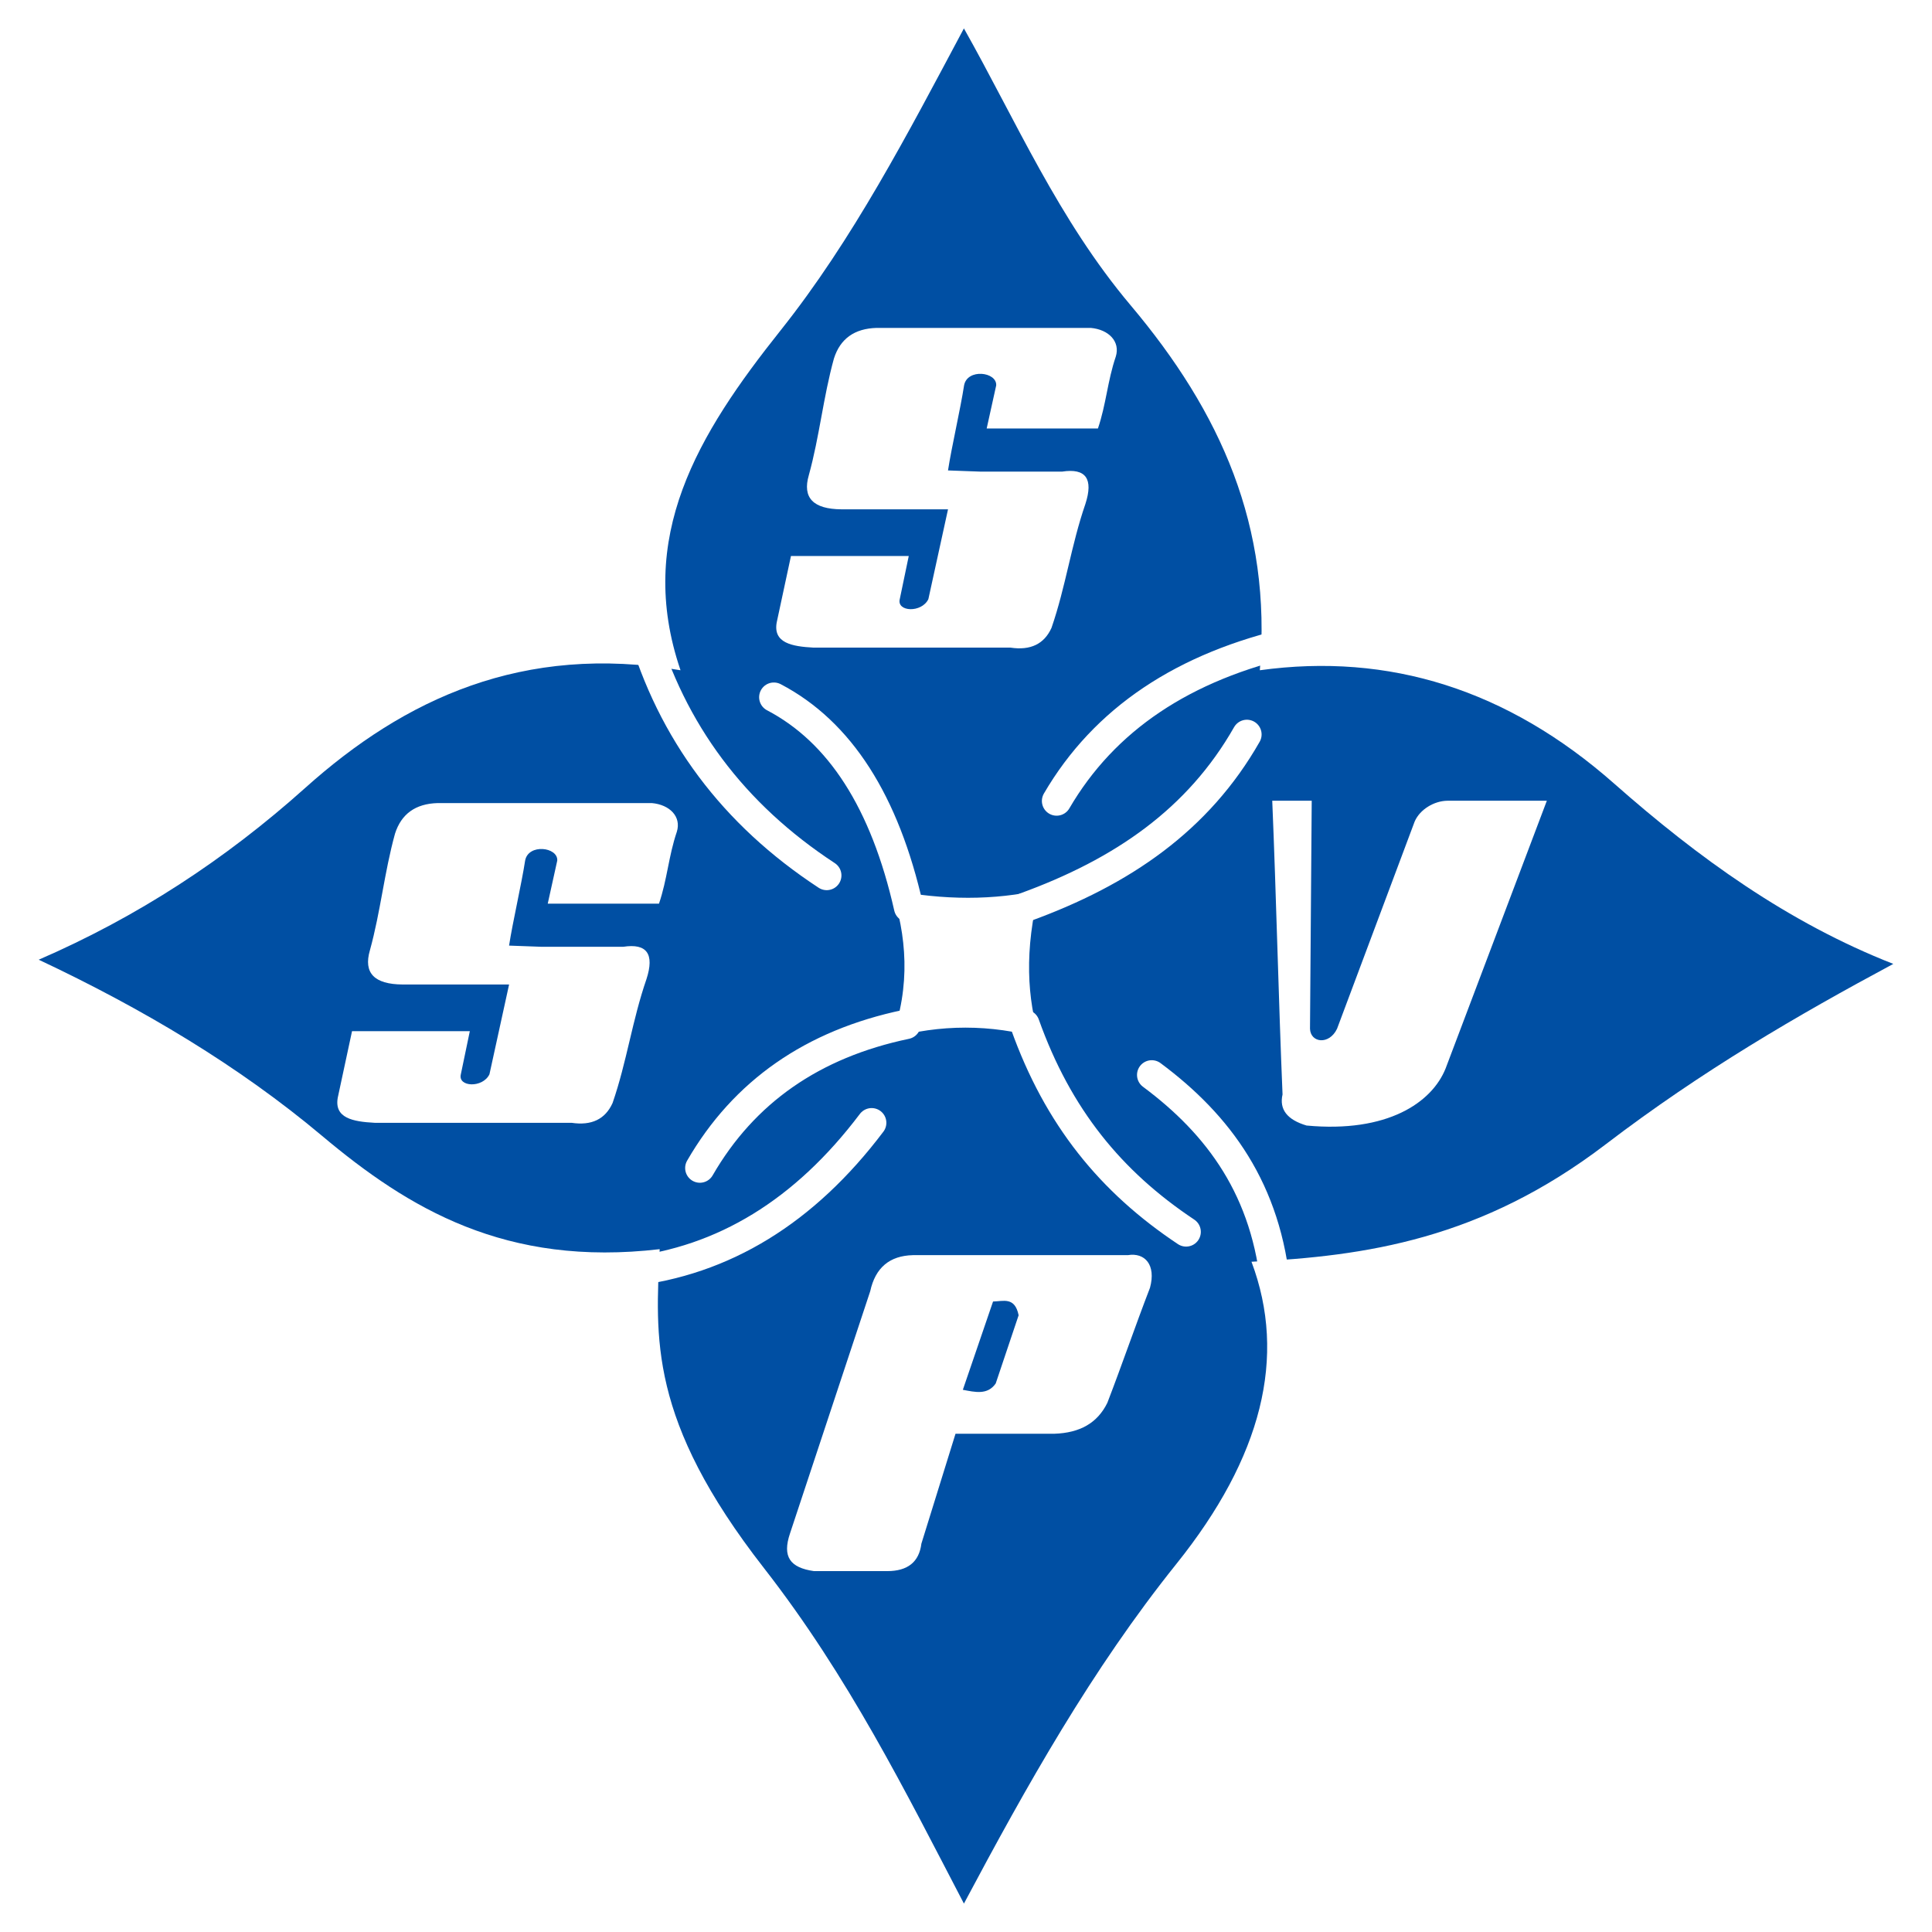
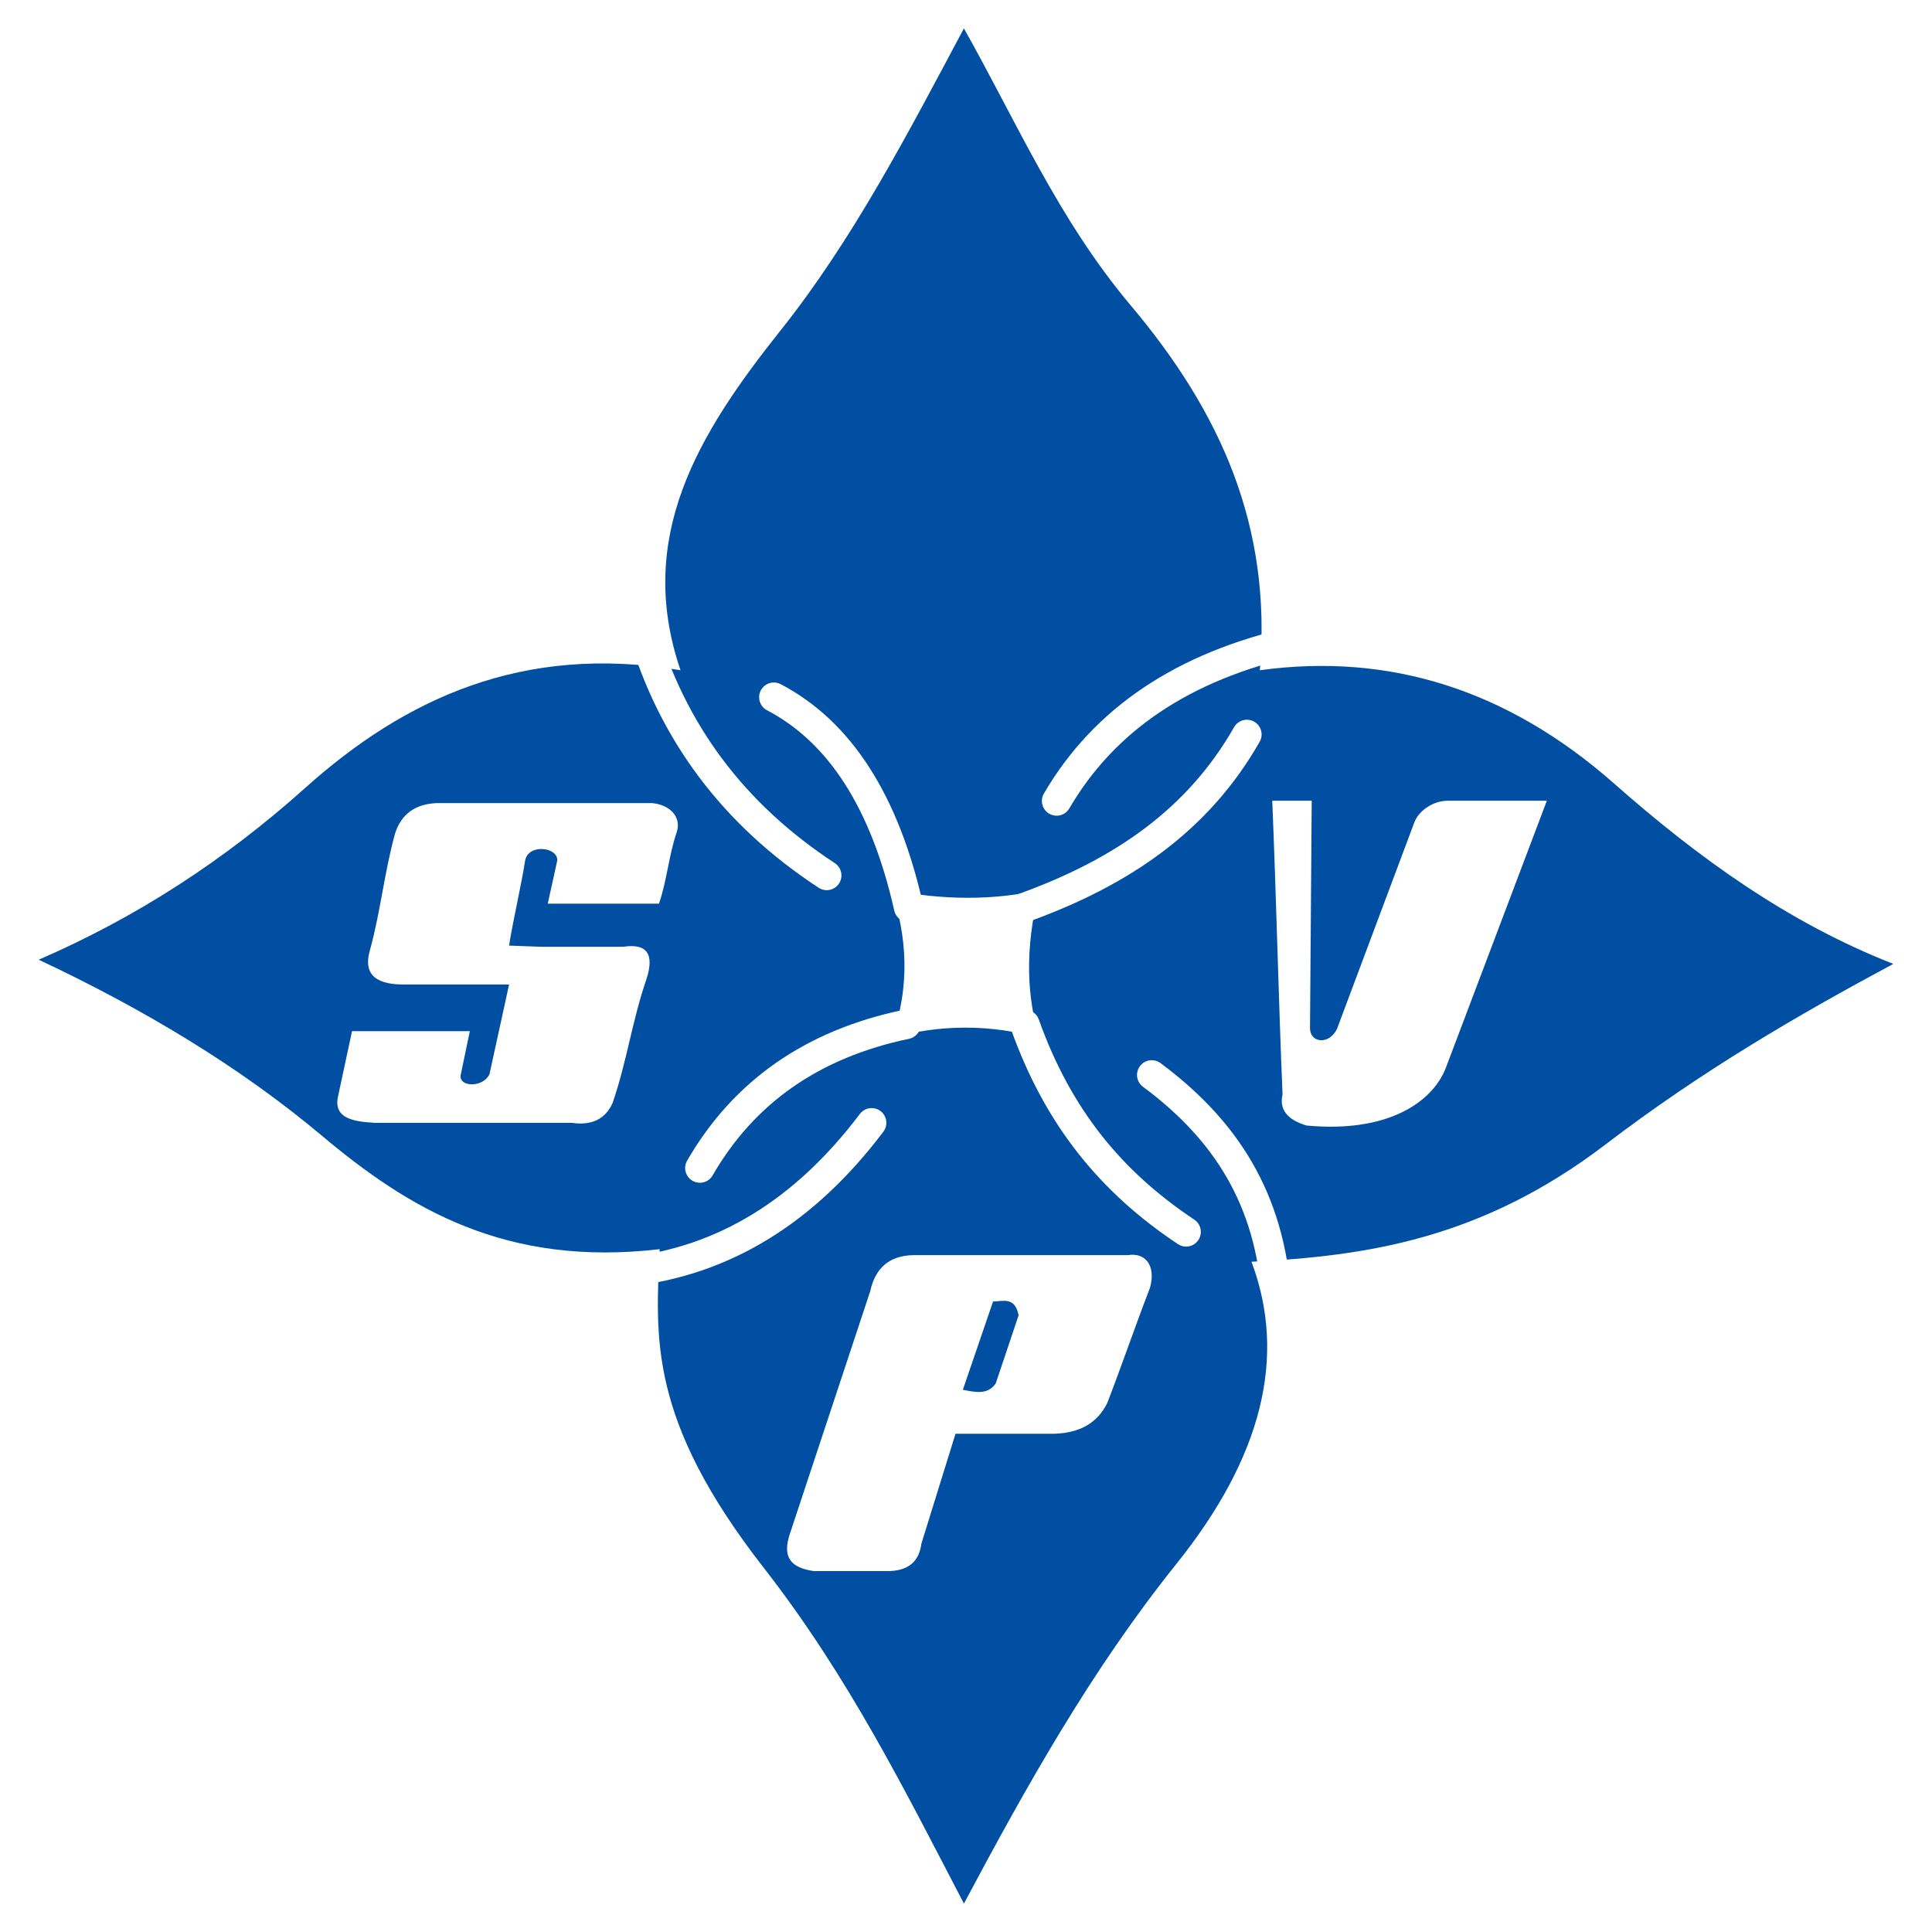
<svg xmlns="http://www.w3.org/2000/svg" version="1.0" id="Layer_1" x="0px" y="0px" width="192.756px" height="192.756px" viewBox="0 0 192.756 192.756" enable-background="new 0 0 192.756 192.756" xml:space="preserve">
  <g>
    <polygon fill-rule="evenodd" clip-rule="evenodd" fill="#FFFFFF" points="0,0 192.756,0 192.756,192.756 0,192.756 0,0  " />
    <path fill-rule="evenodd" clip-rule="evenodd" fill="#004FA3" d="M67.896,66.871c-4.533-13.278,1.746-23.562,9.979-33.902   c7.208-9.052,12.679-19.604,18.295-30.135c5.192,9.208,9.436,19.086,16.632,27.624c8.989,10.665,14.103,22.058,12.891,36.413   c12.883-1.778,24.719,1.926,35.343,11.3c8.377,7.392,17.332,13.87,27.858,17.998c-9.563,5.131-19.102,10.676-28.689,17.997   c-12.448,9.505-23.978,11.152-35.344,11.719c3.564,9.49,1.037,19.51-7.484,30.135c-8.483,10.578-14.967,22.184-21.206,33.901   c-5.823-11.161-11.503-22.637-19.958-33.482c-11.555-14.821-10.794-22.975-10.396-31.81c-15.374,1.8-25.055-4.057-33.68-11.3   c-8.301-6.972-17.886-12.69-28.275-17.579c9.835-4.264,18.596-9.977,26.611-17.16C40.341,69.747,52.146,64.185,67.896,66.871   L67.896,66.871z" />
    <path fill-rule="evenodd" clip-rule="evenodd" fill="#FFFFFF" stroke="#004FA3" stroke-width="0.216" stroke-miterlimit="2.613" d="   M88.809,88.669c5.361,1.062,10.37,1.061,15.028,0c-1.582,6.203-1.23,10.948,0,15.028c-5.01-1.415-10.019-1.415-15.028,0   C90.787,98.29,90.347,93.369,88.809,88.669L88.809,88.669z" />
    <path fill="none" stroke="#FFFFFF" stroke-width="2.939" stroke-linecap="round" stroke-miterlimit="2.613" d="M102.255,90.527   c9.755-3.538,17.312-8.757,22.146-17.25 M102.255,102.204c3.296,9.244,8.568,15.701,16.082,20.699 M90.391,102.204   c-9.315,1.946-16.17,6.723-20.564,14.33 M90.654,90.527C88.282,80,83.8,73.012,77.208,69.562 M105.419,79.912   c4.745-8.138,12.654-13.446,23.729-15.923 M114.91,107.246c6.684,4.97,11.516,11.473,12.392,21.496 M86.963,112.022   c-6.679,8.847-14.764,13.8-24.255,14.862 M82.481,87.342c-9.315-6.104-15.467-14.331-18.455-24.68" />
    <path fill-rule="evenodd" clip-rule="evenodd" fill="#FFFFFF" d="M65.032,80.123c-7.299,0-14.064,0-21.363,0   c-2.212,0.061-3.632,1.08-4.26,3.056c-1.072,3.879-1.433,7.759-2.505,11.639c-0.656,2.251,0.431,3.386,3.262,3.405h10.626   c-0.653,2.986-1.307,5.974-1.96,8.96c-0.673,1.396-3.17,1.276-2.854,0l0.896-4.301H35.122c-0.474,2.21-0.949,4.42-1.423,6.631   c-0.365,2.037,1.498,2.393,3.678,2.509c6.351,0,13.295,0,19.646,0c1.998,0.3,3.362-0.357,4.093-1.972   c1.424-4.121,1.958-8.243,3.383-12.364c0.813-2.512,0.042-3.587-2.315-3.226h-8.189l-3.205-0.117   c0.356-2.33,1.247-6.155,1.603-8.484c0.315-1.715,3.286-1.356,3.205,0l-0.95,4.301h11.099c0.831-2.449,0.949-4.719,1.779-7.168   C68.001,81.476,66.813,80.28,65.032,80.123L65.032,80.123z" />
-     <path fill-rule="evenodd" clip-rule="evenodd" fill="#FFFFFF" d="M108.824,32.715c-7.299,0-14.064,0-21.363,0   c-2.213,0.062-3.633,1.08-4.26,3.056c-1.072,3.879-1.433,7.759-2.505,11.639c-0.656,2.252,0.431,3.387,3.262,3.405h10.626   c-0.653,2.987-1.307,5.974-1.96,8.96c-0.673,1.396-3.17,1.277-2.854,0l0.896-4.3H78.914c-0.474,2.21-0.948,4.42-1.423,6.63   c-0.365,2.037,1.498,2.393,3.679,2.509c6.35,0,13.295,0,19.646,0c1.998,0.3,3.362-0.357,4.092-1.971   c1.425-4.122,1.959-8.243,3.383-12.365c0.813-2.511,0.042-3.587-2.314-3.226h-8.188l-3.206-0.117   c0.356-2.33,1.247-6.155,1.603-8.484c0.316-1.715,3.286-1.356,3.205,0l-0.95,4.301h11.1c0.83-2.449,0.948-4.719,1.779-7.167   C111.794,34.068,110.606,32.873,108.824,32.715L108.824,32.715z" />
    <path fill-rule="evenodd" clip-rule="evenodd" fill="#FFFFFF" d="M112.522,125.227c-7.148,0-14.296,0-21.445,0   c-2.326,0.057-3.744,1.256-4.255,3.598c-2.553,7.709-5.447,16.446-8,24.156c-0.794,2.341,0,3.426,2.383,3.769   c2.44,0,4.879,0,7.319,0c2.042,0,3.177-0.914,3.404-2.741l3.404-10.964c3.292,0,6.583,0,9.873,0   c2.525-0.086,4.283-1.057,5.275-3.084c1.475-3.826,2.779-7.652,4.255-11.479C115.359,126.196,114.225,124.94,112.522,125.227   L112.522,125.227z M99.077,129.852c-1.005,2.937-2.009,5.873-3.014,8.809c1.218,0.229,2.462,0.545,3.28-0.632   c0.762-2.269,1.524-4.537,2.286-6.806C101.248,129.348,100.085,129.836,99.077,129.852L99.077,129.852z" />
    <path fill-rule="evenodd" clip-rule="evenodd" fill="#FFFFFF" d="M154.329,79.89c-3.312,0-6.622,0-9.934,0   c-1.312,0.019-2.724,0.859-3.252,2.068c-2.568,6.894-5.178,13.789-7.746,20.683c-0.79,1.649-2.648,1.401-2.698,0l0.171-22.751   h-3.938c0.399,9.479,0.628,19.821,1.027,29.301c-0.342,1.493,0.457,2.527,2.397,3.103c8.062,0.757,12.508-2.292,13.87-5.688   L154.329,79.89L154.329,79.89z" />
  </g>
</svg>